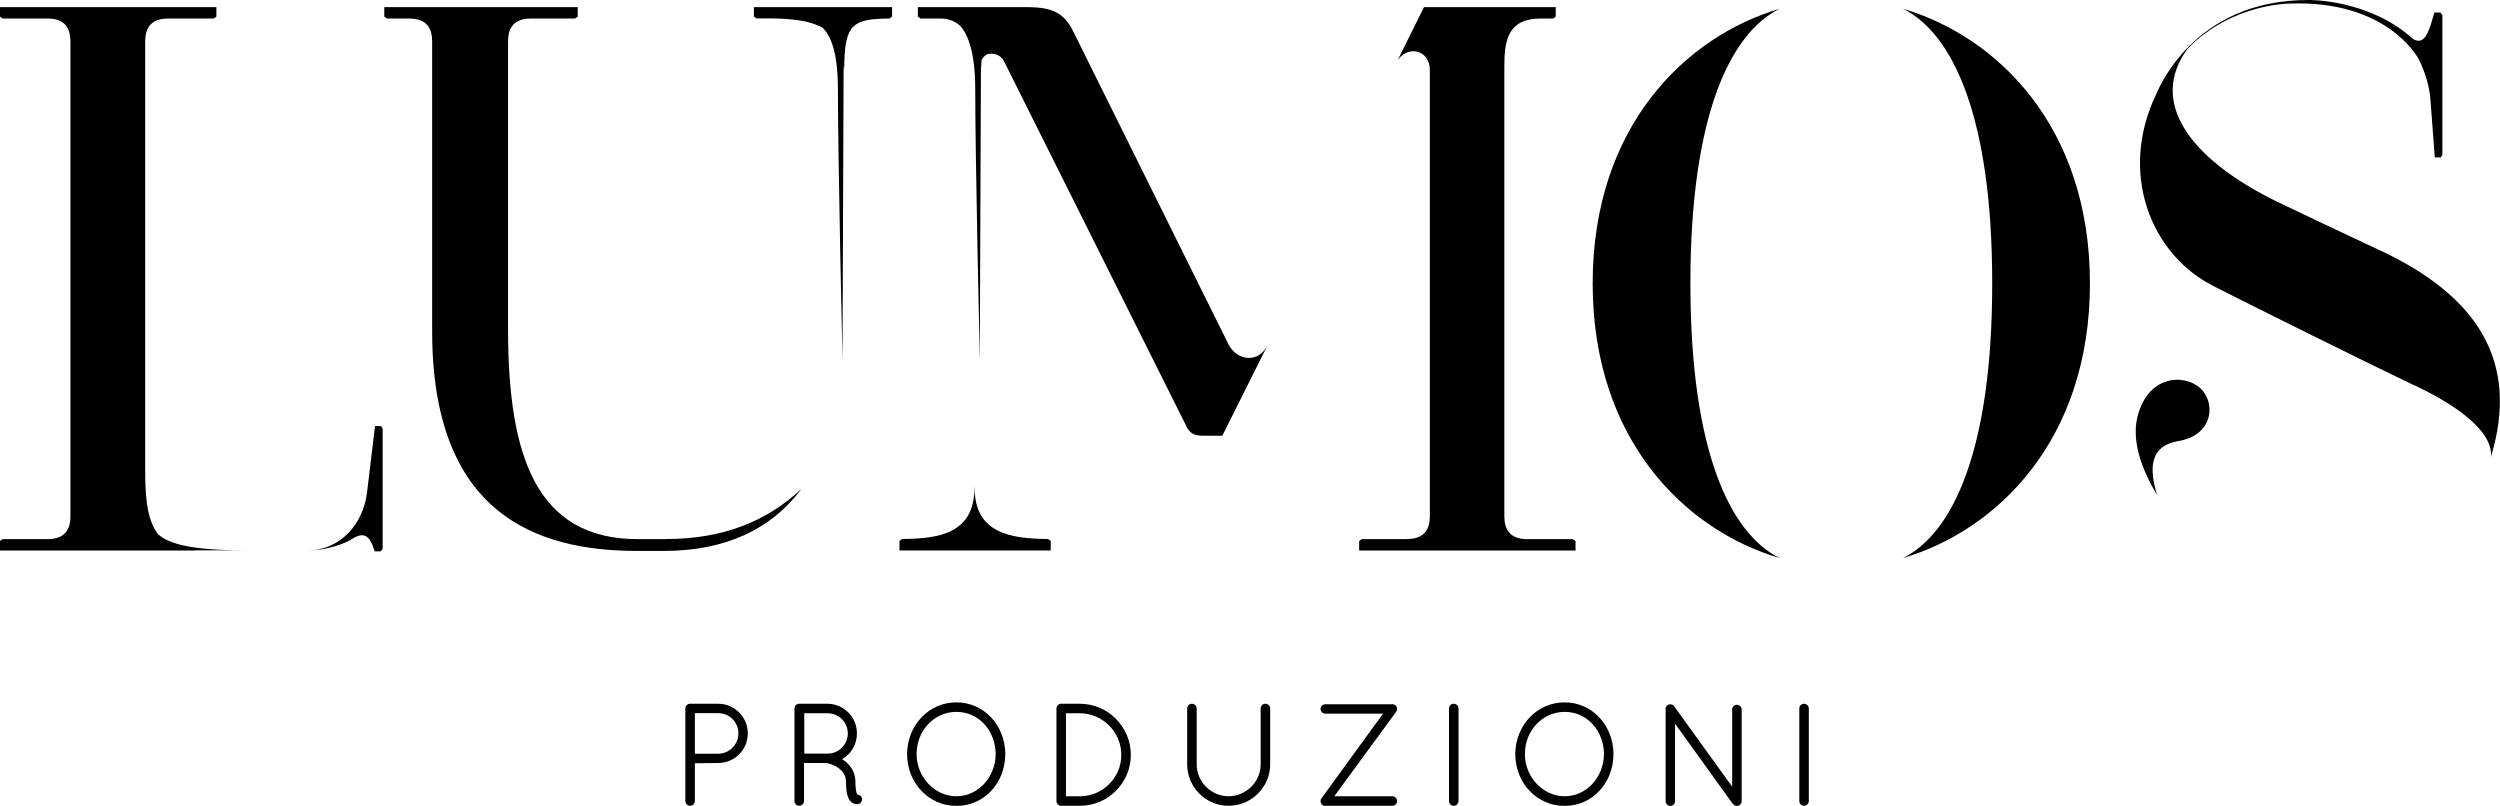
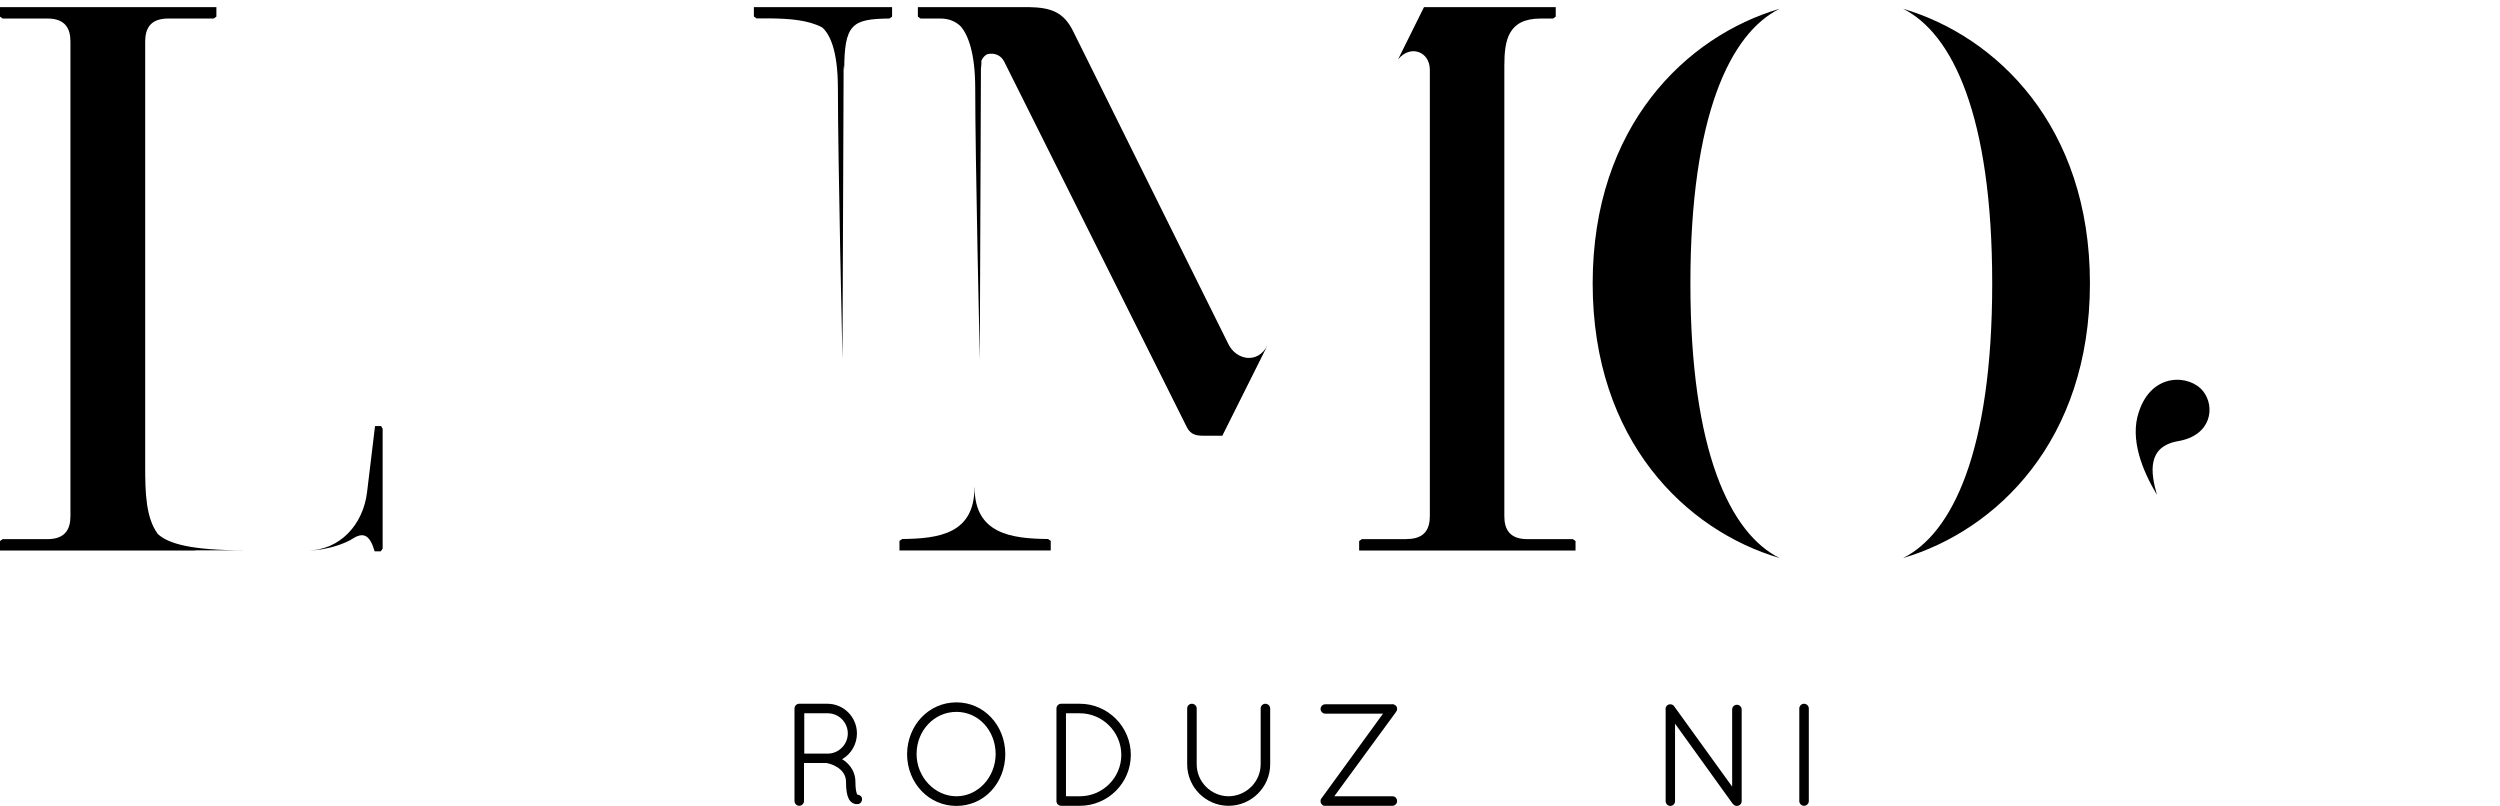
<svg xmlns="http://www.w3.org/2000/svg" id="Layer_1" viewBox="0 0 196.98 63.49">
  <defs>
    <style>.cls-1{fill:#000;stroke-width:0px;}</style>
  </defs>
-   <path class="cls-1" d="M56.59,55.45h-2.22c-.2,0-.37.17-.37.37v7.3c0,.2.17.37.37.37.21,0,.38-.17.38-.37v-2.98l1.84-.02c1.28,0,2.33-1.04,2.33-2.33s-1.04-2.34-2.33-2.34ZM58.18,57.79c0,.87-.71,1.59-1.59,1.6h-1.84v-3.2h1.84c.88,0,1.59.71,1.59,1.59Z" />
  <path class="cls-1" d="M67.56,62.62s-.05-.08-.06-.12c-.04-.13-.1-.39-.1-.88,0-1.03-.69-1.59-1.05-1.8.72-.41,1.17-1.19,1.17-2.03,0-1.29-1.04-2.34-2.33-2.34h-2.25c-.19.02-.34.18-.34.37v7.3c0,.2.17.37.37.37s.38-.17.38-.37v-3h1.78s.03,0,.07.02c.14.02.54.14.86.37.41.3.6.66.6,1.11,0,.63.07,1.04.22,1.33.14.27.4.41.62.41.05,0,.1,0,.13-.01h.04c.19-.08.29-.28.24-.49-.05-.14-.19-.24-.35-.25ZM66.8,57.79c0,.86-.7,1.57-1.55,1.59h-1.88v-3.18h1.84c.88,0,1.59.71,1.59,1.59Z" />
  <path class="cls-1" d="M75.36,55.34c-2.17,0-3.87,1.79-3.89,4.08.01,2.29,1.72,4.08,3.89,4.08s3.84-1.79,3.85-4.08c-.01-2.29-1.7-4.08-3.85-4.08ZM78.45,59.41c-.01,1.84-1.4,3.33-3.09,3.33s-3.14-1.49-3.14-3.33,1.38-3.32,3.14-3.32,3.08,1.49,3.09,3.32Z" />
  <path class="cls-1" d="M85.08,55.45h-1.47c-.2,0-.37.17-.37.37v7.3c0,.19.14.35.35.37h1.49c2.22,0,4.02-1.8,4.02-4.01s-1.8-4.03-4.02-4.03ZM88.35,59.48c0,1.8-1.47,3.26-3.27,3.26h-1.09v-6.54h1.09c1.8,0,3.27,1.48,3.27,3.28Z" />
  <path class="cls-1" d="M99.7,55.45c-.2,0-.37.17-.37.37v4.4c0,1.38-1.14,2.51-2.53,2.52-1.38-.01-2.51-1.14-2.51-2.52v-4.4c0-.2-.17-.37-.38-.37s-.37.17-.37.37v4.4c0,1.8,1.46,3.27,3.26,3.27s3.28-1.47,3.28-3.27v-4.4c0-.2-.17-.37-.38-.37Z" />
  <path class="cls-1" d="M110,55.62s-.08-.06-.09-.07c-.09-.06-.19-.08-.29-.06h-5.2c-.2,0-.37.17-.37.37s.17.37.37.37h4.55l-4.81,6.62s-.06.07-.09.13h0c-.06.17,0,.35.11.43.03.03.06.05.09.06l.04.02h.02s.04,0,.08,0h5.3c.2,0,.37-.17.37-.37,0-.22-.16-.38-.37-.38h-4.58l4.87-6.65c.11-.14.11-.34,0-.47Z" />
-   <path class="cls-1" d="M114.54,55.45c-.2,0-.37.17-.37.37v7.3c0,.2.17.37.37.37.21,0,.38-.17.38-.37v-7.3c0-.2-.17-.37-.38-.37Z" />
-   <path class="cls-1" d="M123.28,55.34c-2.17,0-3.87,1.79-3.89,4.08.01,2.29,1.72,4.08,3.89,4.08s3.84-1.79,3.85-4.08c-.01-2.29-1.7-4.08-3.85-4.08ZM126.38,59.41c-.01,1.84-1.4,3.33-3.09,3.33s-3.14-1.49-3.14-3.33,1.38-3.32,3.14-3.32,3.08,1.49,3.09,3.32Z" />
  <path class="cls-1" d="M136.85,55.53c-.2,0-.37.17-.37.37v6.08l-4.57-6.33c-.1-.16-.34-.21-.53-.09-.12.1-.18.25-.14.39v7.18c0,.2.17.37.37.37s.37-.17.37-.37v-6.11l4.52,6.28s.04.06.06.06c.08.09.17.14.29.14.21,0,.38-.17.38-.37v-7.23c0-.2-.17-.37-.38-.37Z" />
  <path class="cls-1" d="M142.14,55.45c-.2,0-.37.17-.37.37v7.3c0,.2.17.37.37.37.21,0,.38-.17.38-.37v-7.3c0-.2-.17-.37-.38-.37Z" />
  <path class="cls-1" d="M29.55,33.57l-.63,5.22c-.3,2.51-2.11,4.59-4.77,4.59,1.84,0,3.32-.72,3.59-.91.88-.57,1.39-.36,1.78.97h.48l.15-.21v-9.45l-.12-.21h-.48Z" />
-   <path class="cls-1" d="M52.49,42.48h-2.23c-8.03,0-10.2-6.58-10.23-16.39V3.27c0-1,.39-1.81,1.81-1.81h3.47l.21-.15v-.75h-15.24v.75l.21.15h1.75c1.42,0,1.81.81,1.81,1.81v22.82c0,14.4,8.18,17.32,16.18,17.32h2.05c4.86,0,8.48-1.69,10.87-4.89-2.78,2.6-6.25,3.95-10.65,3.95Z" />
  <path class="cls-1" d="M59.4.55v.75l.21.15h1.12c1.49.02,2.96.13,4.05.71.58.51,1.24,1.76,1.24,4.81,0,5.42.36,21.36.36,21.36l.09-22.91s.02-.12.03-.3c0,.13.02.26.02.41,0-3.65.63-4.04,3.56-4.07l.21-.15v-.75h-10.9Z" />
  <path class="cls-1" d="M110.83,42.48h-3.53l-.21.15v.75h17.05v-.75l-.21-.15h-3.59c-1.42,0-1.81-.81-1.81-1.81V5.2c0-2.05.3-3.74,2.87-3.74h.97l.21-.15v-.75h-10.38l-2.05,4.13c.97-1.21,2.51-.63,2.51.81,0,10.17,0,26.41,0,35.16,0,1-.39,1.81-1.81,1.81Z" />
  <path class="cls-1" d="M94.77,34.33h1.54l3.56-7.12c-.78,1.51-2.47,1.15-3.08-.09l-12.22-24.63c-.75-1.54-1.75-1.9-3.53-1.93h-8.72v.75l.21.15h1.57c.7,0,1.23.25,1.62.64.55.67,1.12,2.05,1.12,4.88,0,5.42.36,21.36.36,21.36l.09-22.91s.04-.27.04-.66c.13-.27.29-.42.46-.5.51-.13,1.07.05,1.33.58l14.4,28.82c.3.57.72.66,1.27.66Z" />
  <path class="cls-1" d="M76.78,38.4c0,3.65-2.78,4.04-5.7,4.07l-.21.15v.75h11.92v-.75l-.21-.15c-2.93-.03-5.79-.42-5.79-4.07Z" />
  <path class="cls-1" d="M12.44,42.08c-.96-1.28-1-3.33-1-5.31V3.27c0-1,.39-1.81,1.81-1.81h3.59l.21-.15v-.75H0v.75l.21.15h3.53c1.42,0,1.81.81,1.81,1.81v37.4c0,1-.39,1.81-1.81,1.81H.21L0,42.63v.75h15.51c-.1,0-.18-.01-.27-.02h3.99c-4.13,0-5.97-.51-6.8-1.29Z" />
  <path class="cls-1" d="M149.94.69c3.89,1.93,7.03,8.42,7.03,21.64,0,13.22-3.14,19.71-7.03,21.64,7.36-2.17,14.73-9.24,14.73-21.64,0-12.4-7.36-19.47-14.73-21.64Z" />
  <path class="cls-1" d="M133.19,22.33c0-13.22,3.14-19.71,7.03-21.64-7.36,2.17-14.73,9.24-14.73,21.64s7.36,19.47,14.73,21.64c-3.89-1.93-7.03-8.42-7.03-21.64Z" />
-   <path class="cls-1" d="M187.46,19.7c-2.9-1.36-6.16-2.9-8.09-3.83-6.94-3.41-10.08-7.89-6.99-12.05,3.54-3.6,8.11-3.54,8.11-3.54,7.41-.25,9.89,4.02,10.08,4.37.52,1.04.87,2.19.94,3.34l.33,4.41h.48l.12-.21V1.2l-.15-.21h-.48c-.37,1.26-.7,2.69-1.68,2.08C186.65-.08,181.91,0,181.91,0c-4.57-.01-7.53,1.76-9.39,3.61.03-.04.05-.08.08-.12-.06.06-.1.13-.16.19-1.47,1.48-2.23,3-2.53,3.7-3.02,6.23-.46,12.72,4.59,15.21,3.32,1.69,12.16,6.07,15.51,7.67,3.2,1.45,6.49,3.65,6.25,5.76,2.29-7.52-1.03-12.71-8.81-16.33ZM171.62,4.66c.16-.19.31-.39.48-.57-.16.19-.33.38-.48.57ZM170.7,5.98c.22-.36.45-.71.69-1.02-.25.34-.48.68-.69,1.02ZM170.44,6.4c-.03.05-.05.11-.08.16.03-.05.05-.11.08-.16Z" />
  <path class="cls-1" d="M168.53,32.44c-.75,2.17.3,4.68,1.42,6.55-.51-1.78-.78-3.8,1.66-4.23,2.66-.45,2.93-2.72,1.99-3.92-1.03-1.33-4.04-1.54-5.07,1.6Z" />
</svg>